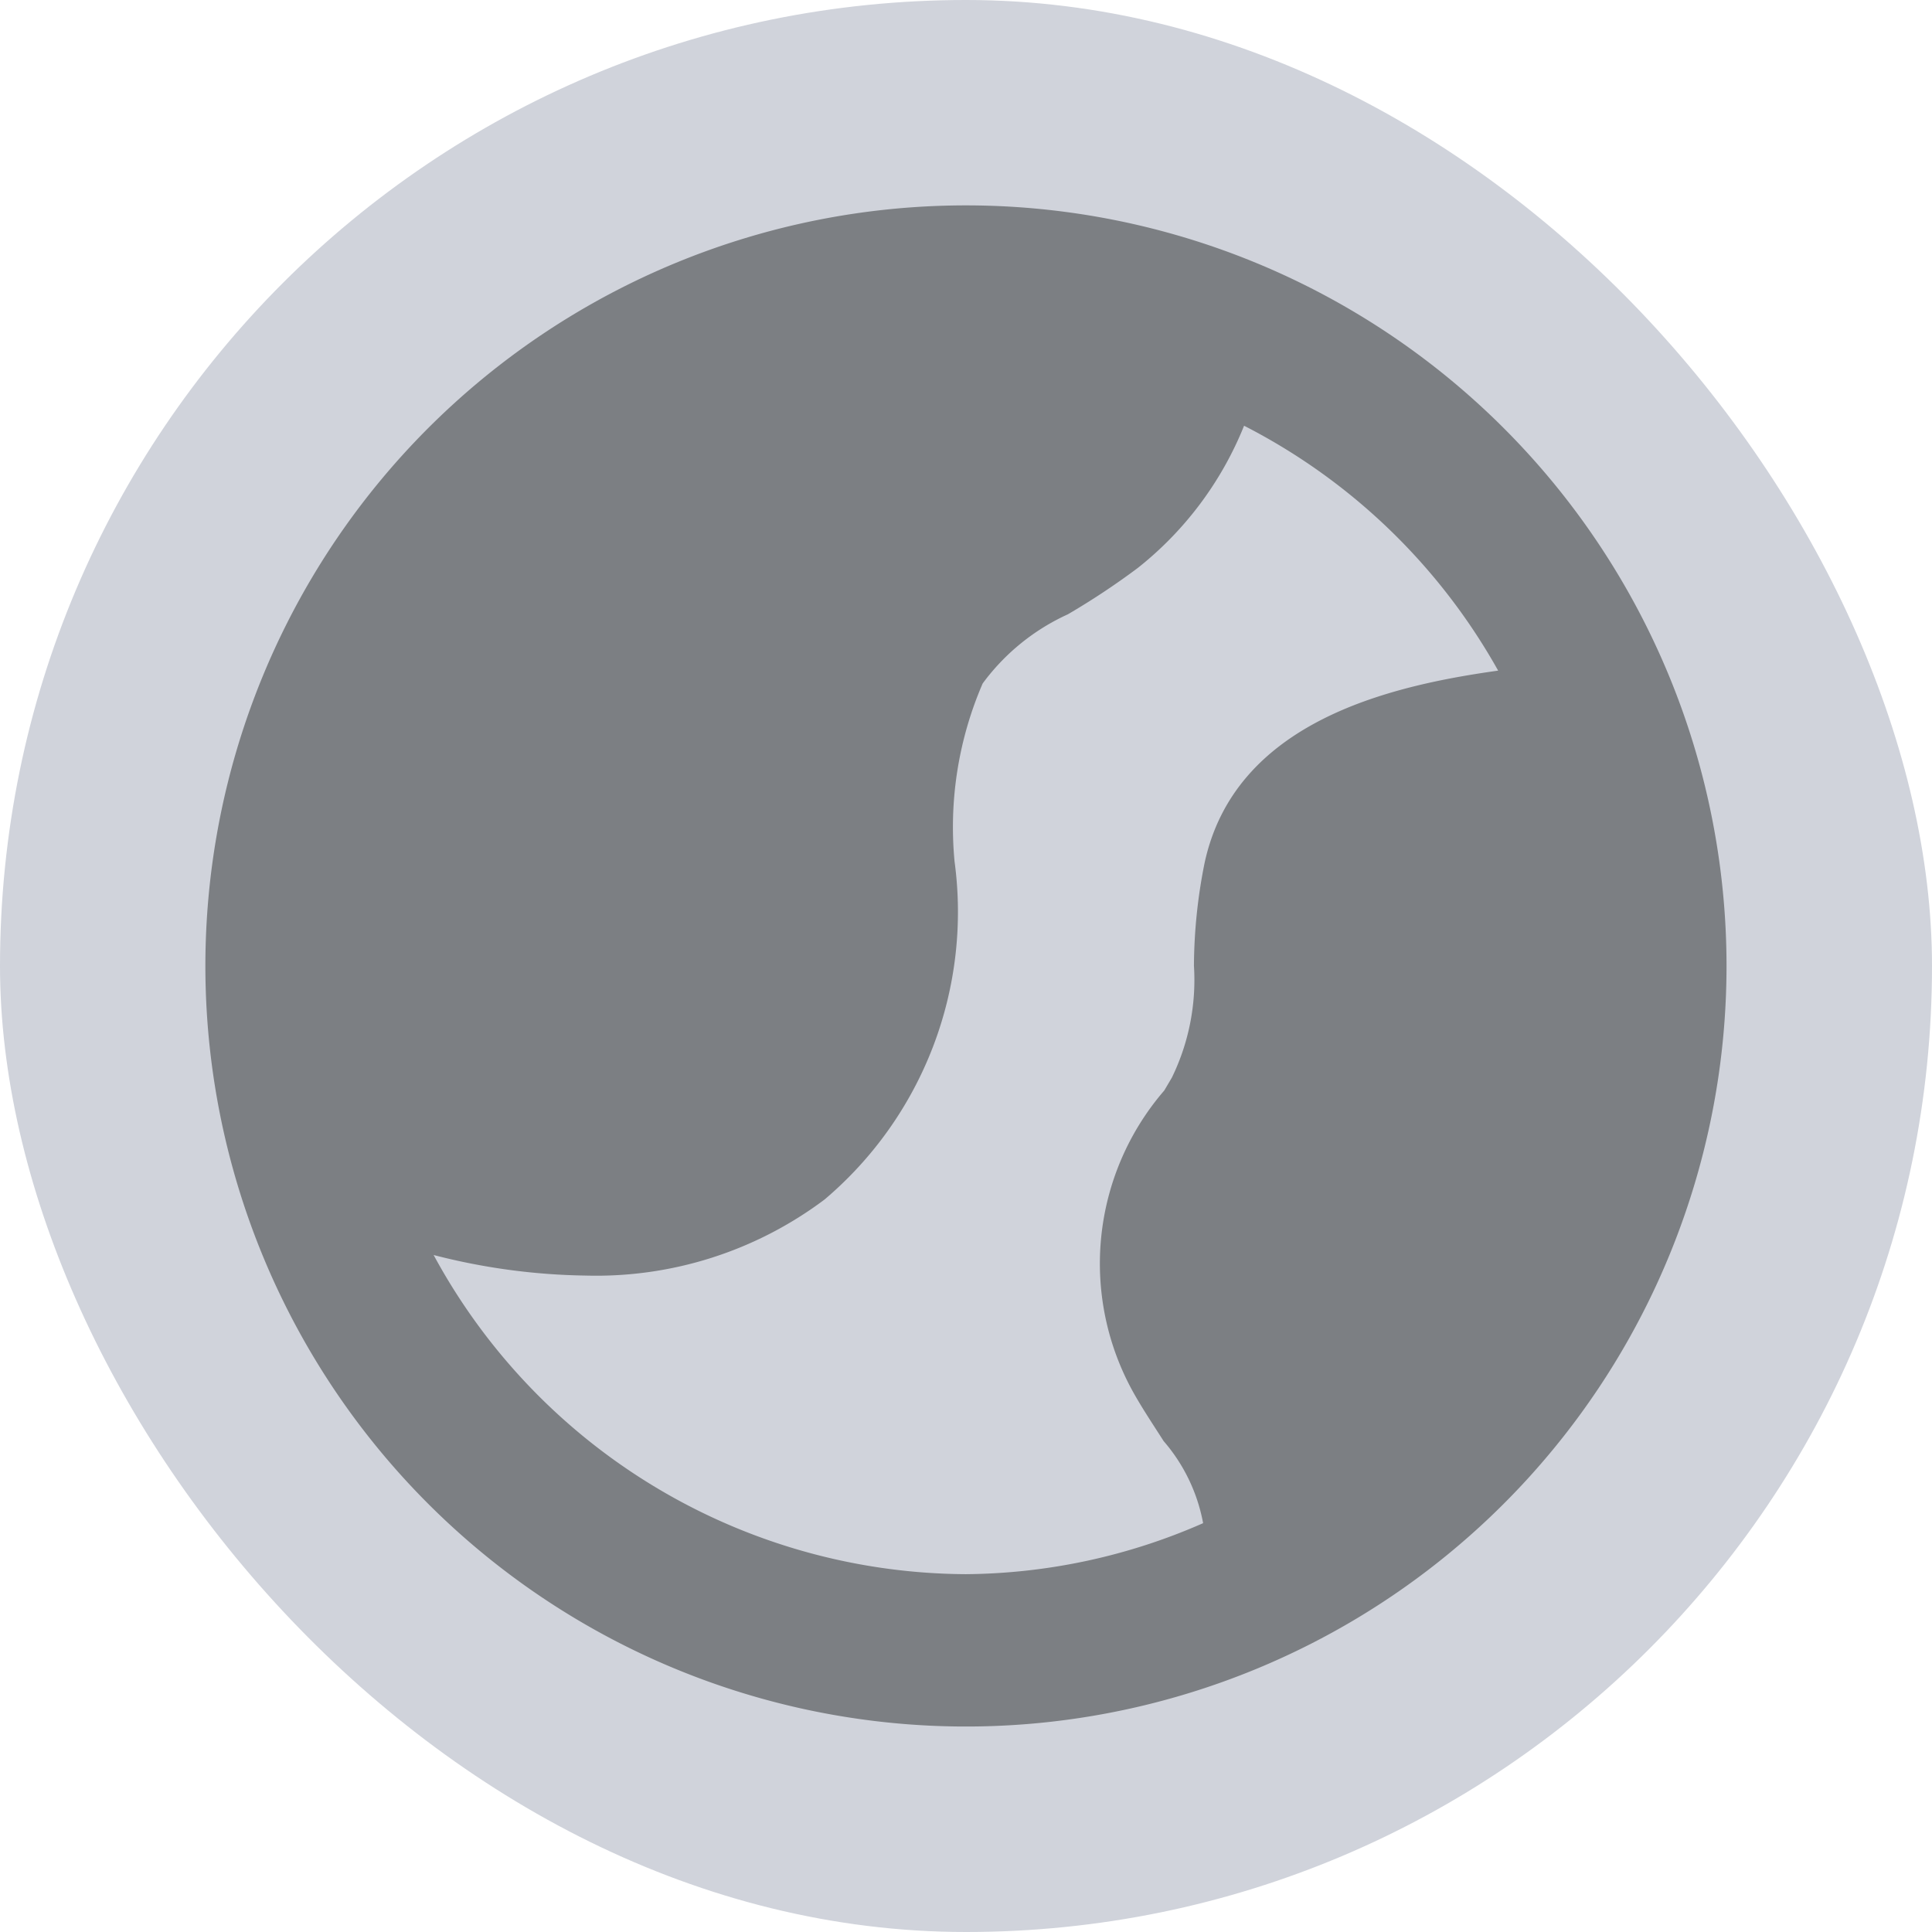
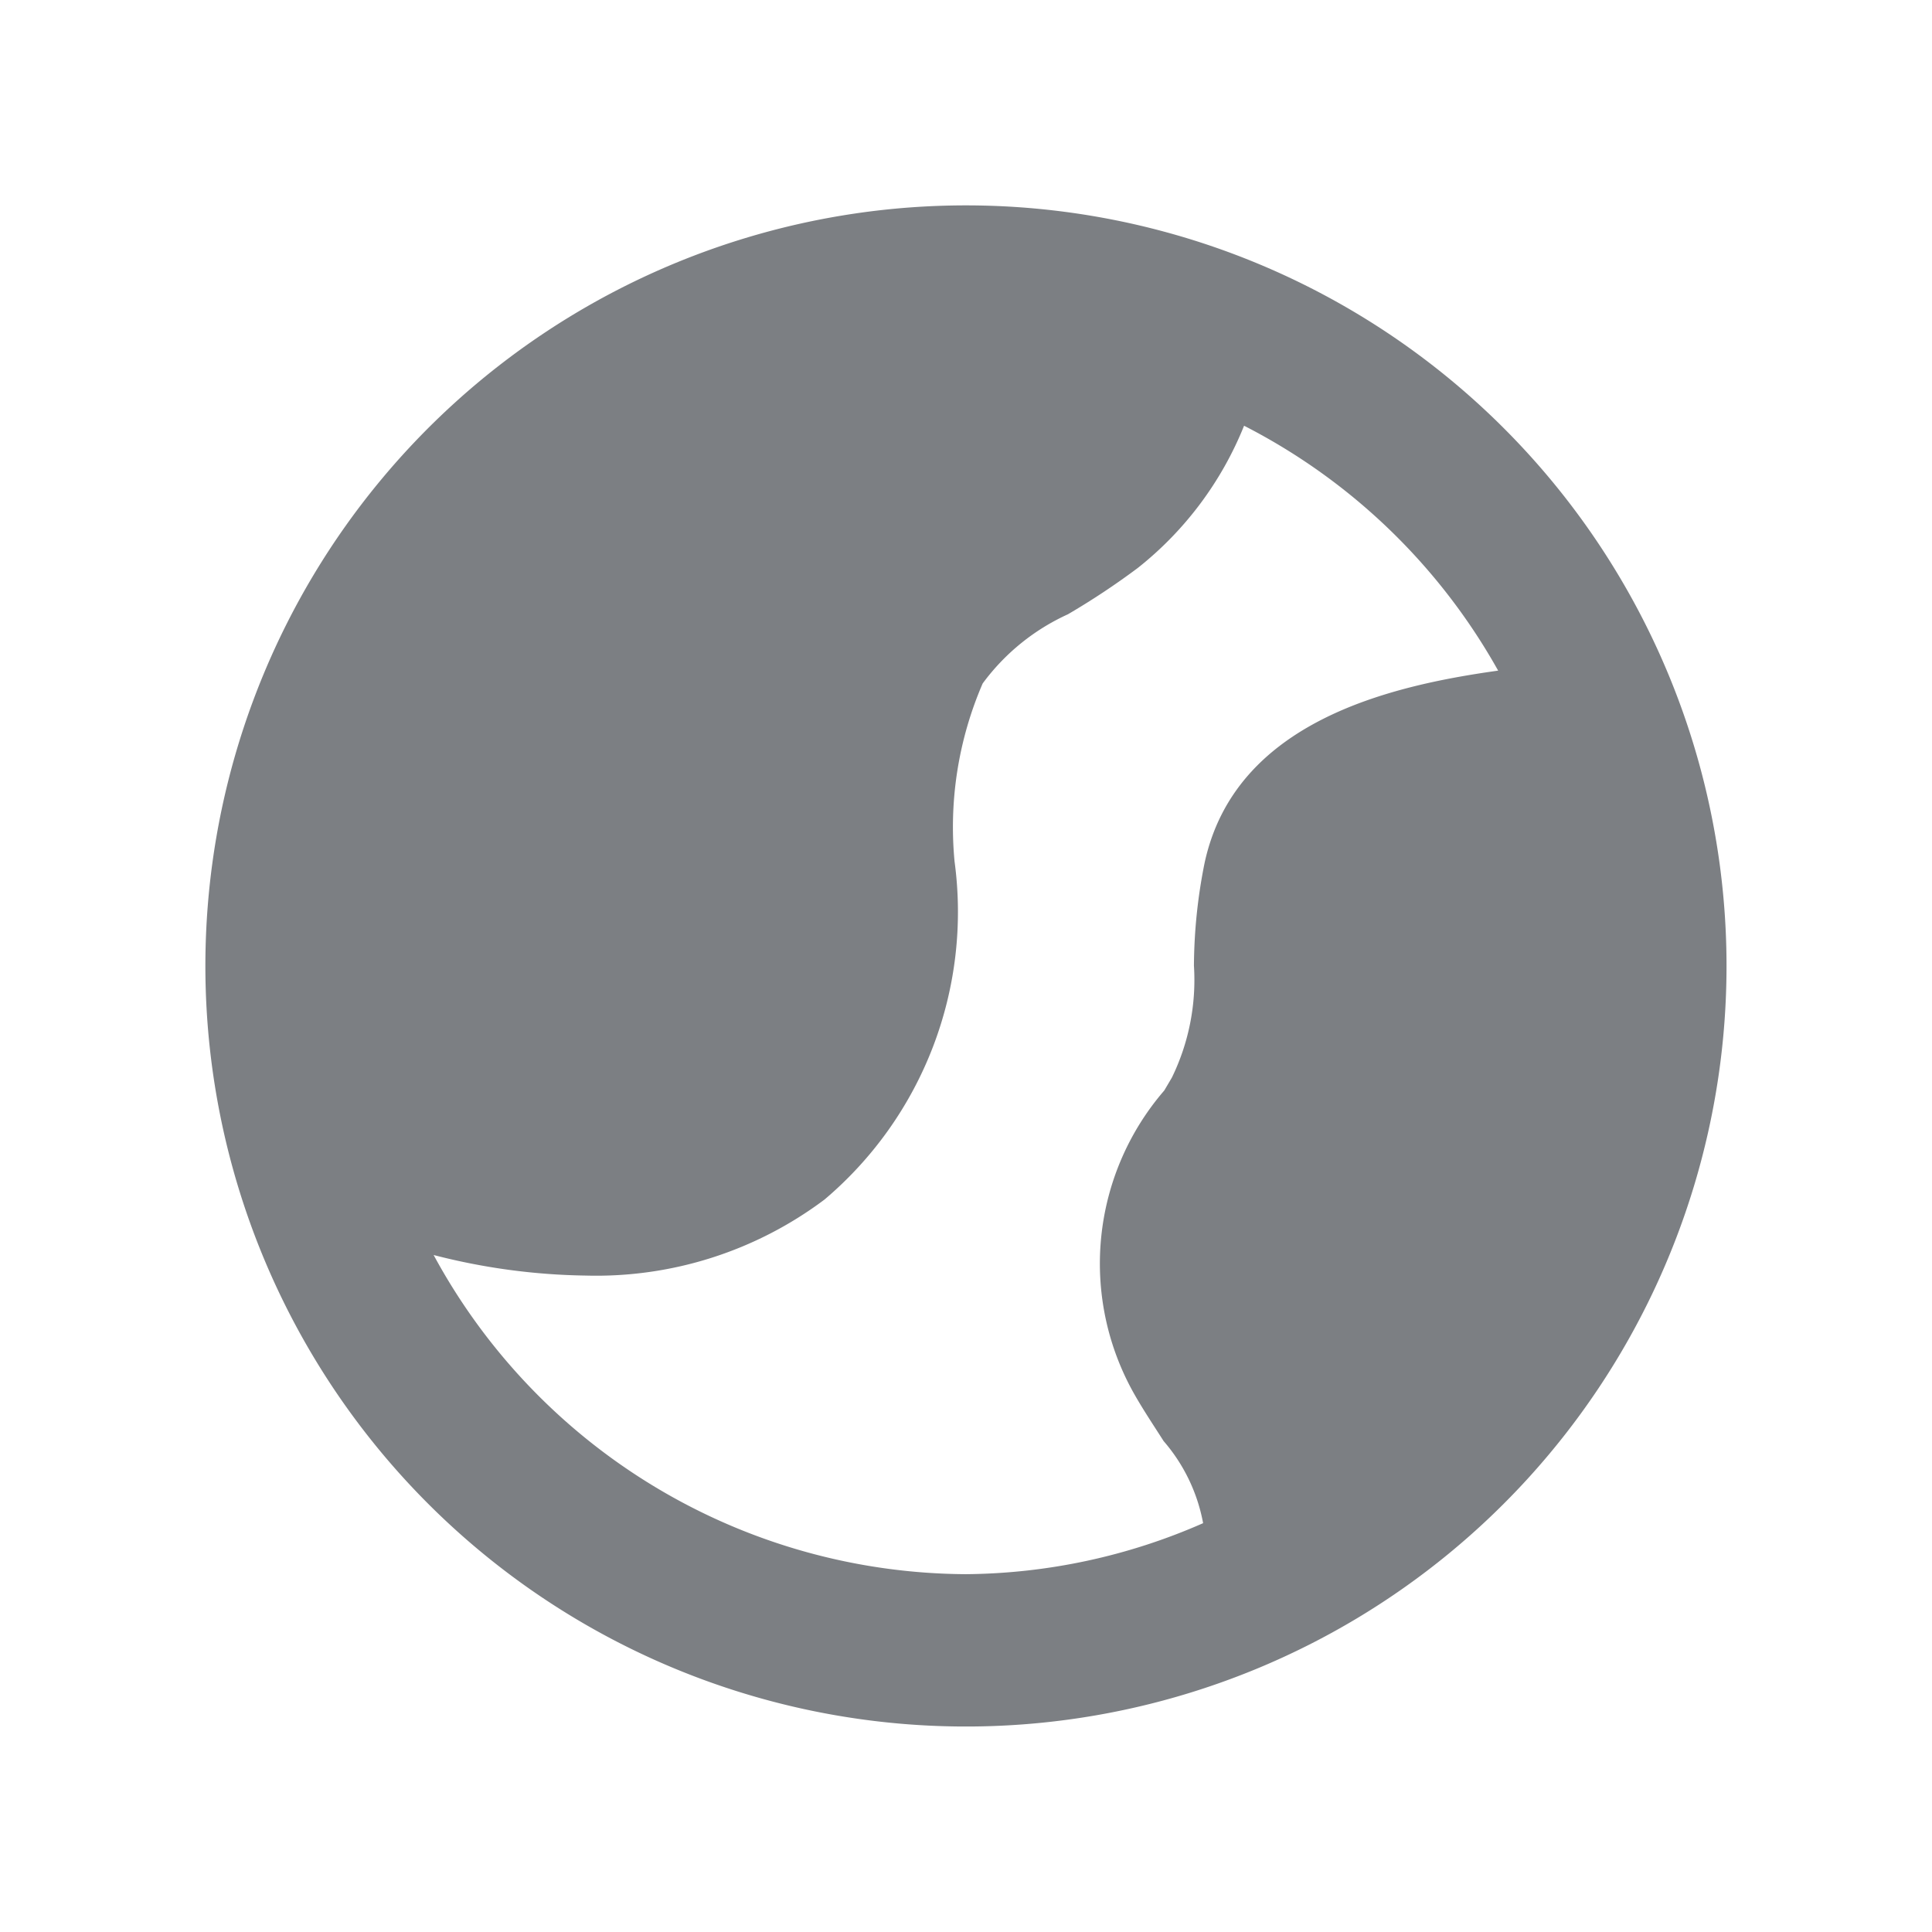
<svg xmlns="http://www.w3.org/2000/svg" width="19.999" height="19.999" viewBox="0 0 19.999 19.999">
  <g id="website" transform="translate(-134.503 -291.006)">
-     <rect id="Rectangle_334" data-name="Rectangle 334" width="19.999" height="19.999" rx="9.999" transform="translate(134.503 291.006)" fill="#d0d3db" />
    <path id="Path_451" data-name="Path 451" d="M9.873,2a7.873,7.873,0,1,0,7.873,7.873A7.873,7.873,0,0,0,9.873,2ZM4.362,12.865a6.629,6.629,0,0,0,1.575.213,3.937,3.937,0,0,0,2.472-.787,3.9,3.9,0,0,0,1.346-3.5,3.748,3.748,0,0,1,.291-1.842,2.252,2.252,0,0,1,.882-.716,7.677,7.677,0,0,0,.724-.48,3.582,3.582,0,0,0,1.1-1.472,6.3,6.3,0,0,1,2.63,2.535c-1.126.157-2.724.528-3.039,1.992a5.511,5.511,0,0,0-.11,1.063,2.307,2.307,0,0,1-.228,1.157l-.079.134a2.741,2.741,0,0,0-.307,3.149c.094.165.2.323.3.48a1.8,1.8,0,0,1,.409.85,6.212,6.212,0,0,1-2.456.528,6.3,6.3,0,0,1-5.511-3.307Z" transform="translate(134.629 291.132)" fill="#7c7f83" />
  </g>
</svg>